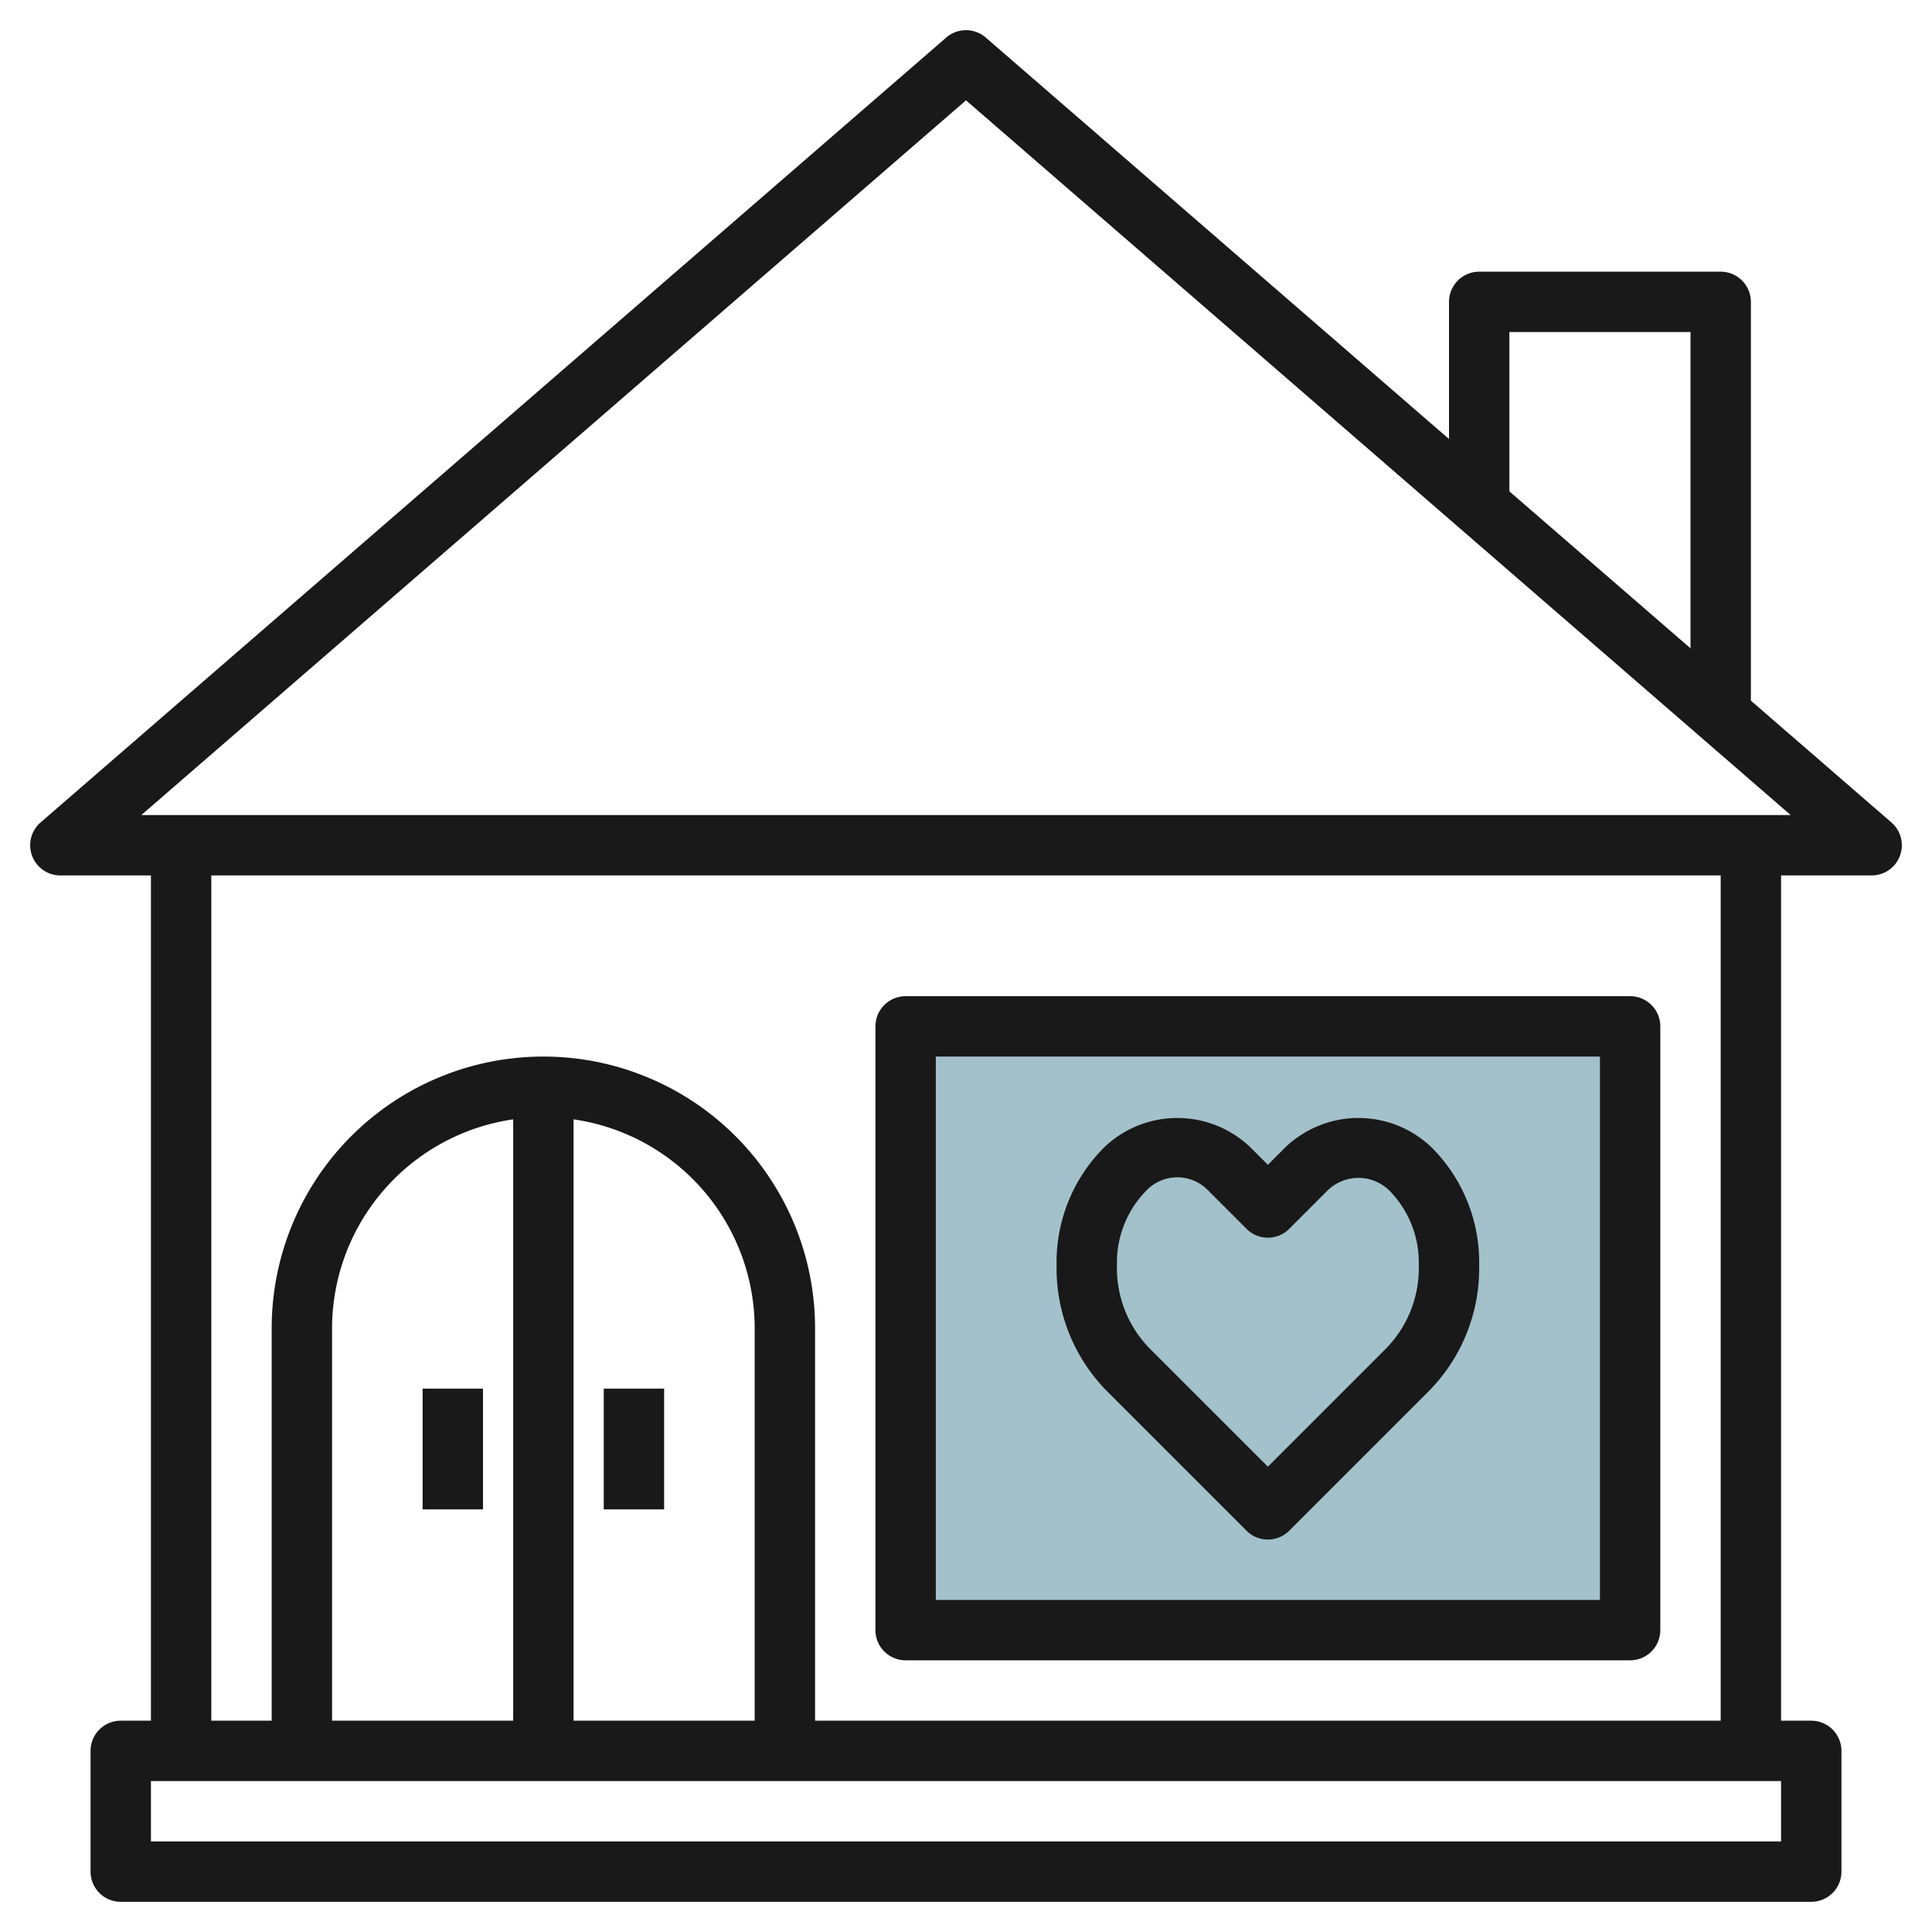
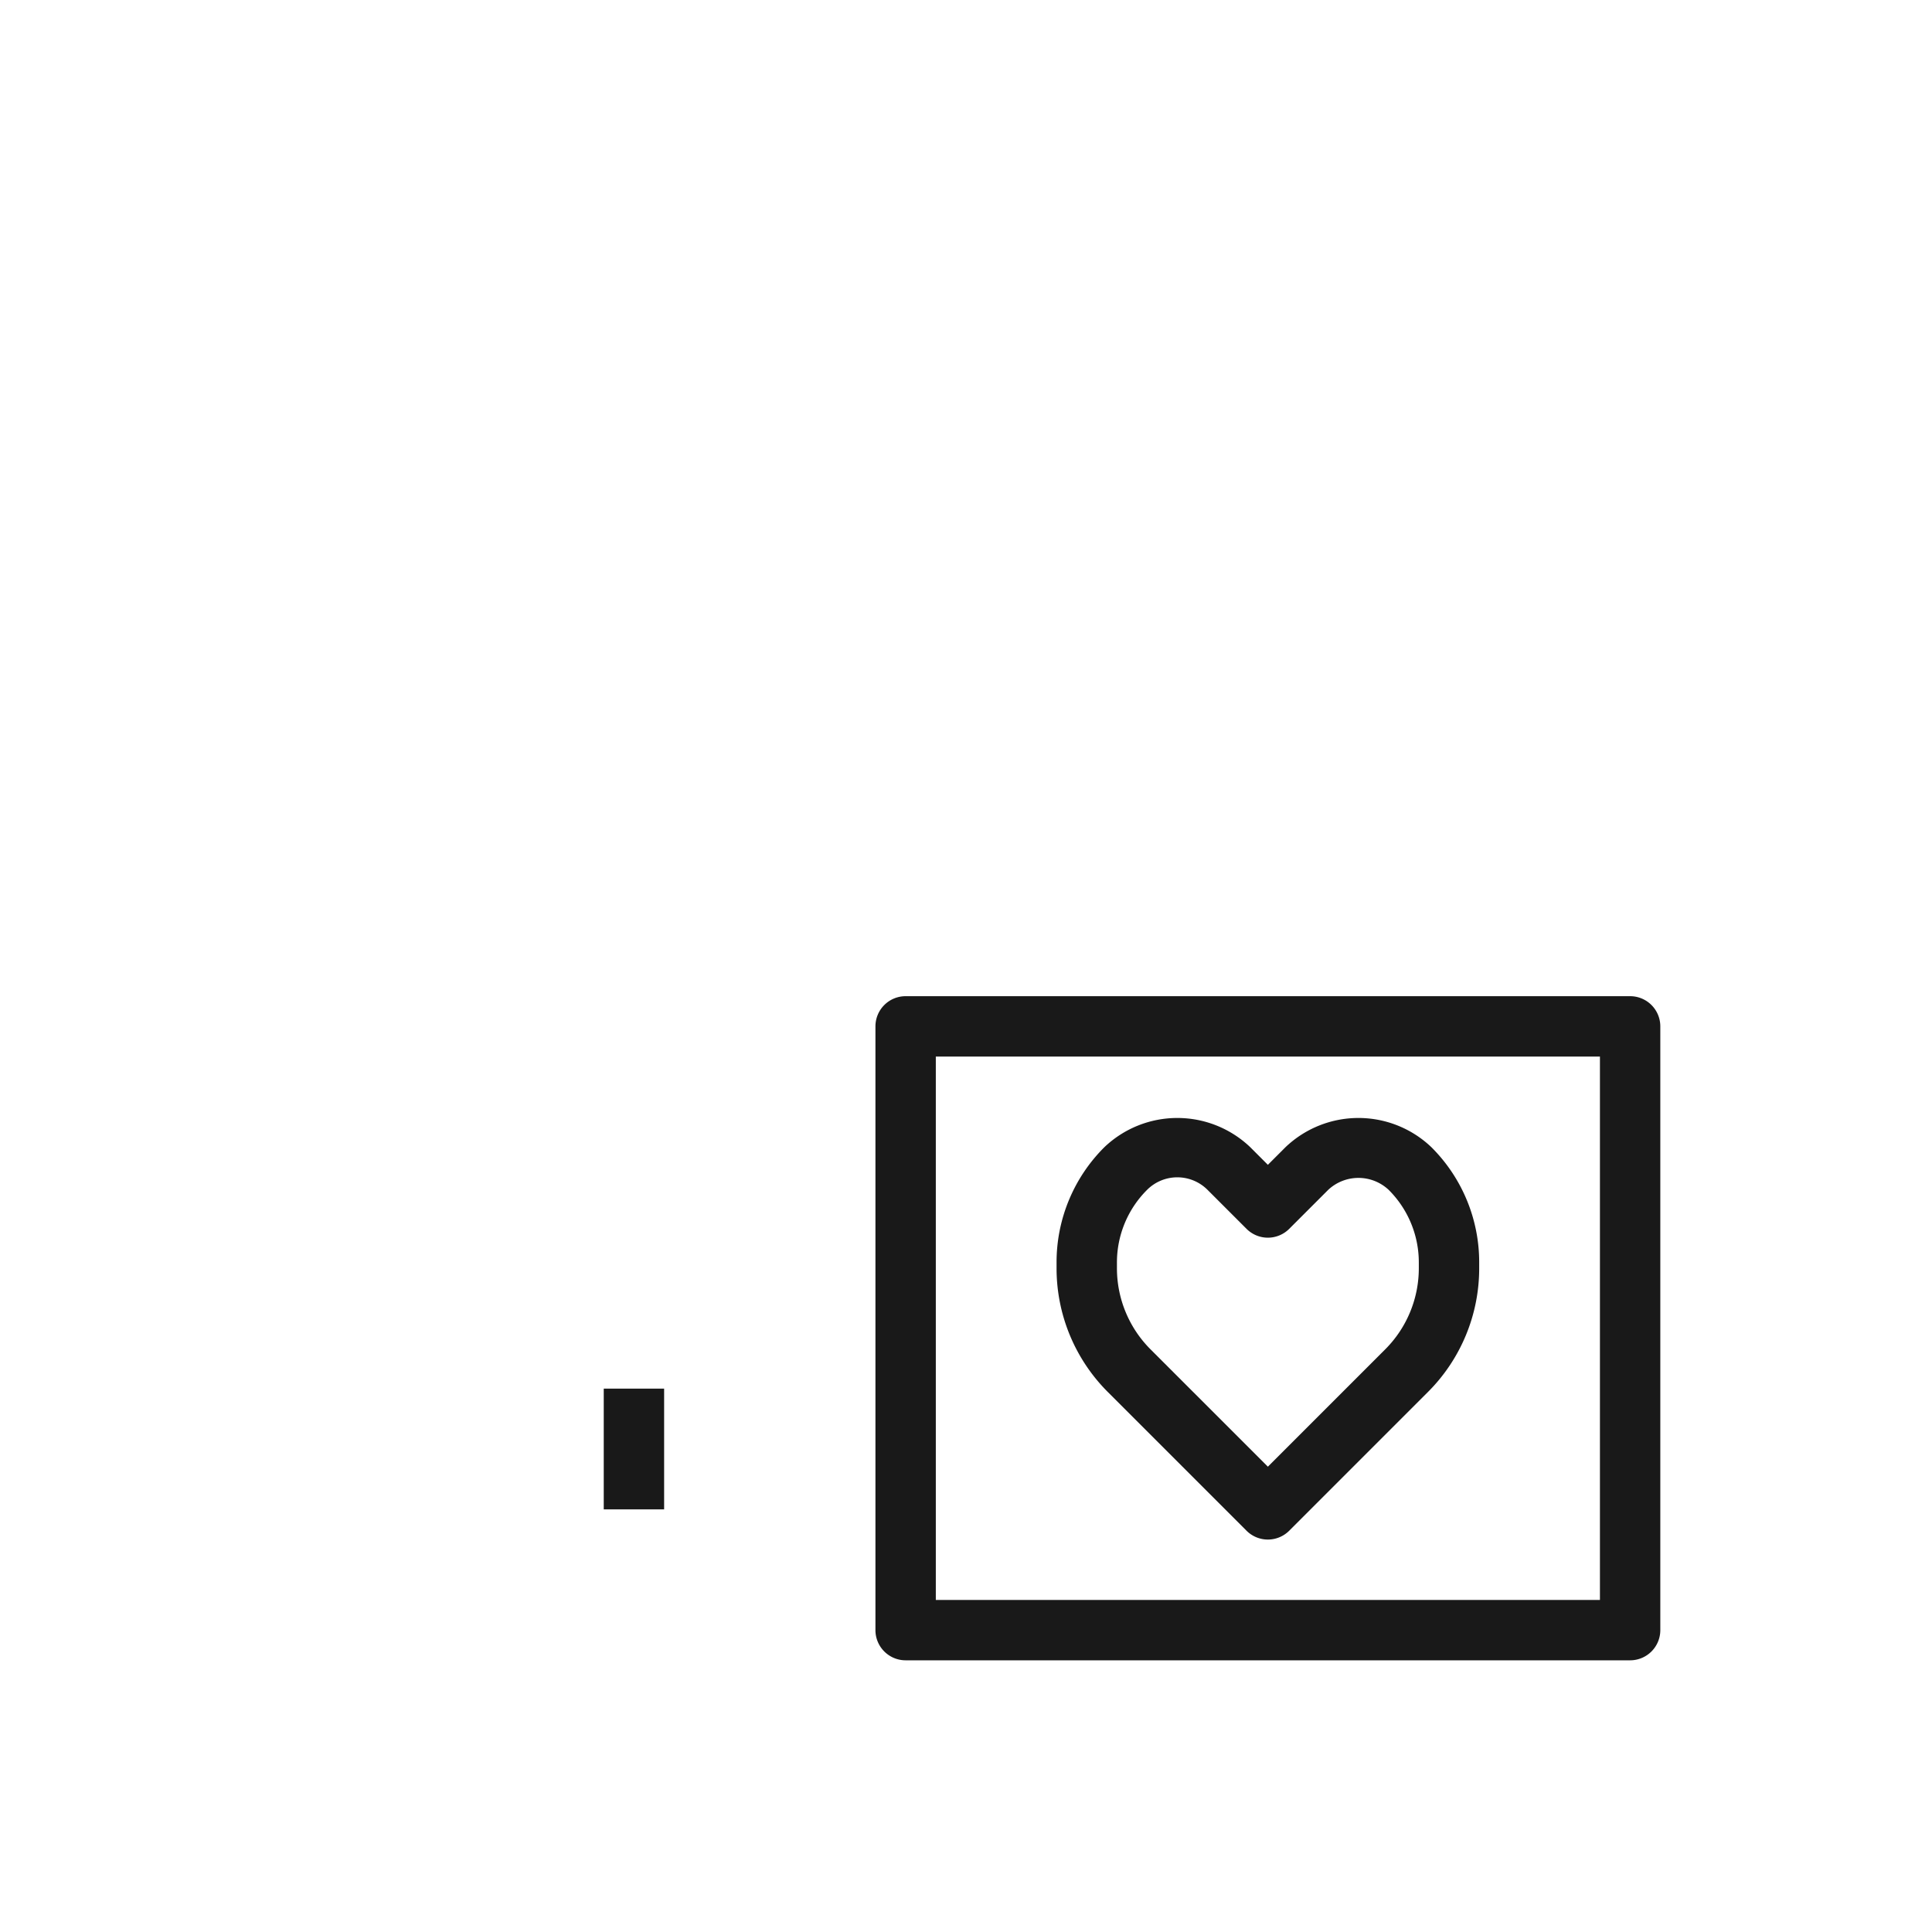
<svg xmlns="http://www.w3.org/2000/svg" id="Layer_3" height="512" viewBox="0 0 64 64" width="512" data-name="Layer 3">
-   <path d="m30 34h24v20h-24z" fill="#a3c1ca" />
  <g fill="#191919">
-     <path d="m62.655 27.244-4.655-4.034v-13.21a1 1 0 0 0 -1-1h-8a1 1 0 0 0 -1 1v4.543l-15.345-13.299a1 1 0 0 0 -1.31 0l-30 26a1 1 0 0 0 .655 1.756h3v28h-1a1 1 0 0 0 -1 1v4a1 1 0 0 0 1 1h56a1 1 0 0 0 1-1v-4a1 1 0 0 0 -1-1h-1v-28h3a1 1 0 0 0 .655-1.756zm-12.655-16.244h6v10.477l-6-5.2zm9 50h-54v-2h54zm-34-4h-6v-19.92a7 7 0 0 1 6 6.92zm-8 0h-6v-13a7.006 7.006 0 0 1 6-6.92zm40 0h-30v-13a9 9 0 0 0 -18 0v13h-2v-28h50zm-52.319-30 27.319-23.677 27.319 23.677z" />
    <path d="m30 55h24a1 1 0 0 0 1-1v-20a1 1 0 0 0 -1-1h-24a1 1 0 0 0 -1 1v20a1 1 0 0 0 1 1zm1-20h22v18h-22z" />
    <path d="m42.586 38-.586.586-.586-.586a3.5 3.5 0 0 0 -4.828 0 5.376 5.376 0 0 0 -1.586 3.829v.171a5.791 5.791 0 0 0 1.707 4.121l4.586 4.586a1 1 0 0 0 1.414 0l4.586-4.586a5.787 5.787 0 0 0 1.707-4.121v-.171a5.376 5.376 0 0 0 -1.586-3.829 3.5 3.5 0 0 0 -4.828 0zm4.414 4a3.8 3.8 0 0 1 -1.121 2.707l-3.879 3.879-3.879-3.879a3.8 3.8 0 0 1 -1.121-2.707v-.171a3.393 3.393 0 0 1 1-2.415 1.415 1.415 0 0 1 2 0l1.293 1.293a1 1 0 0 0 1.414 0l1.293-1.293a1.465 1.465 0 0 1 2 0 3.393 3.393 0 0 1 1 2.415z" />
-     <path d="m14 46h2v4h-2z" />
    <path d="m20 46h2v4h-2z" />
  </g>
</svg>